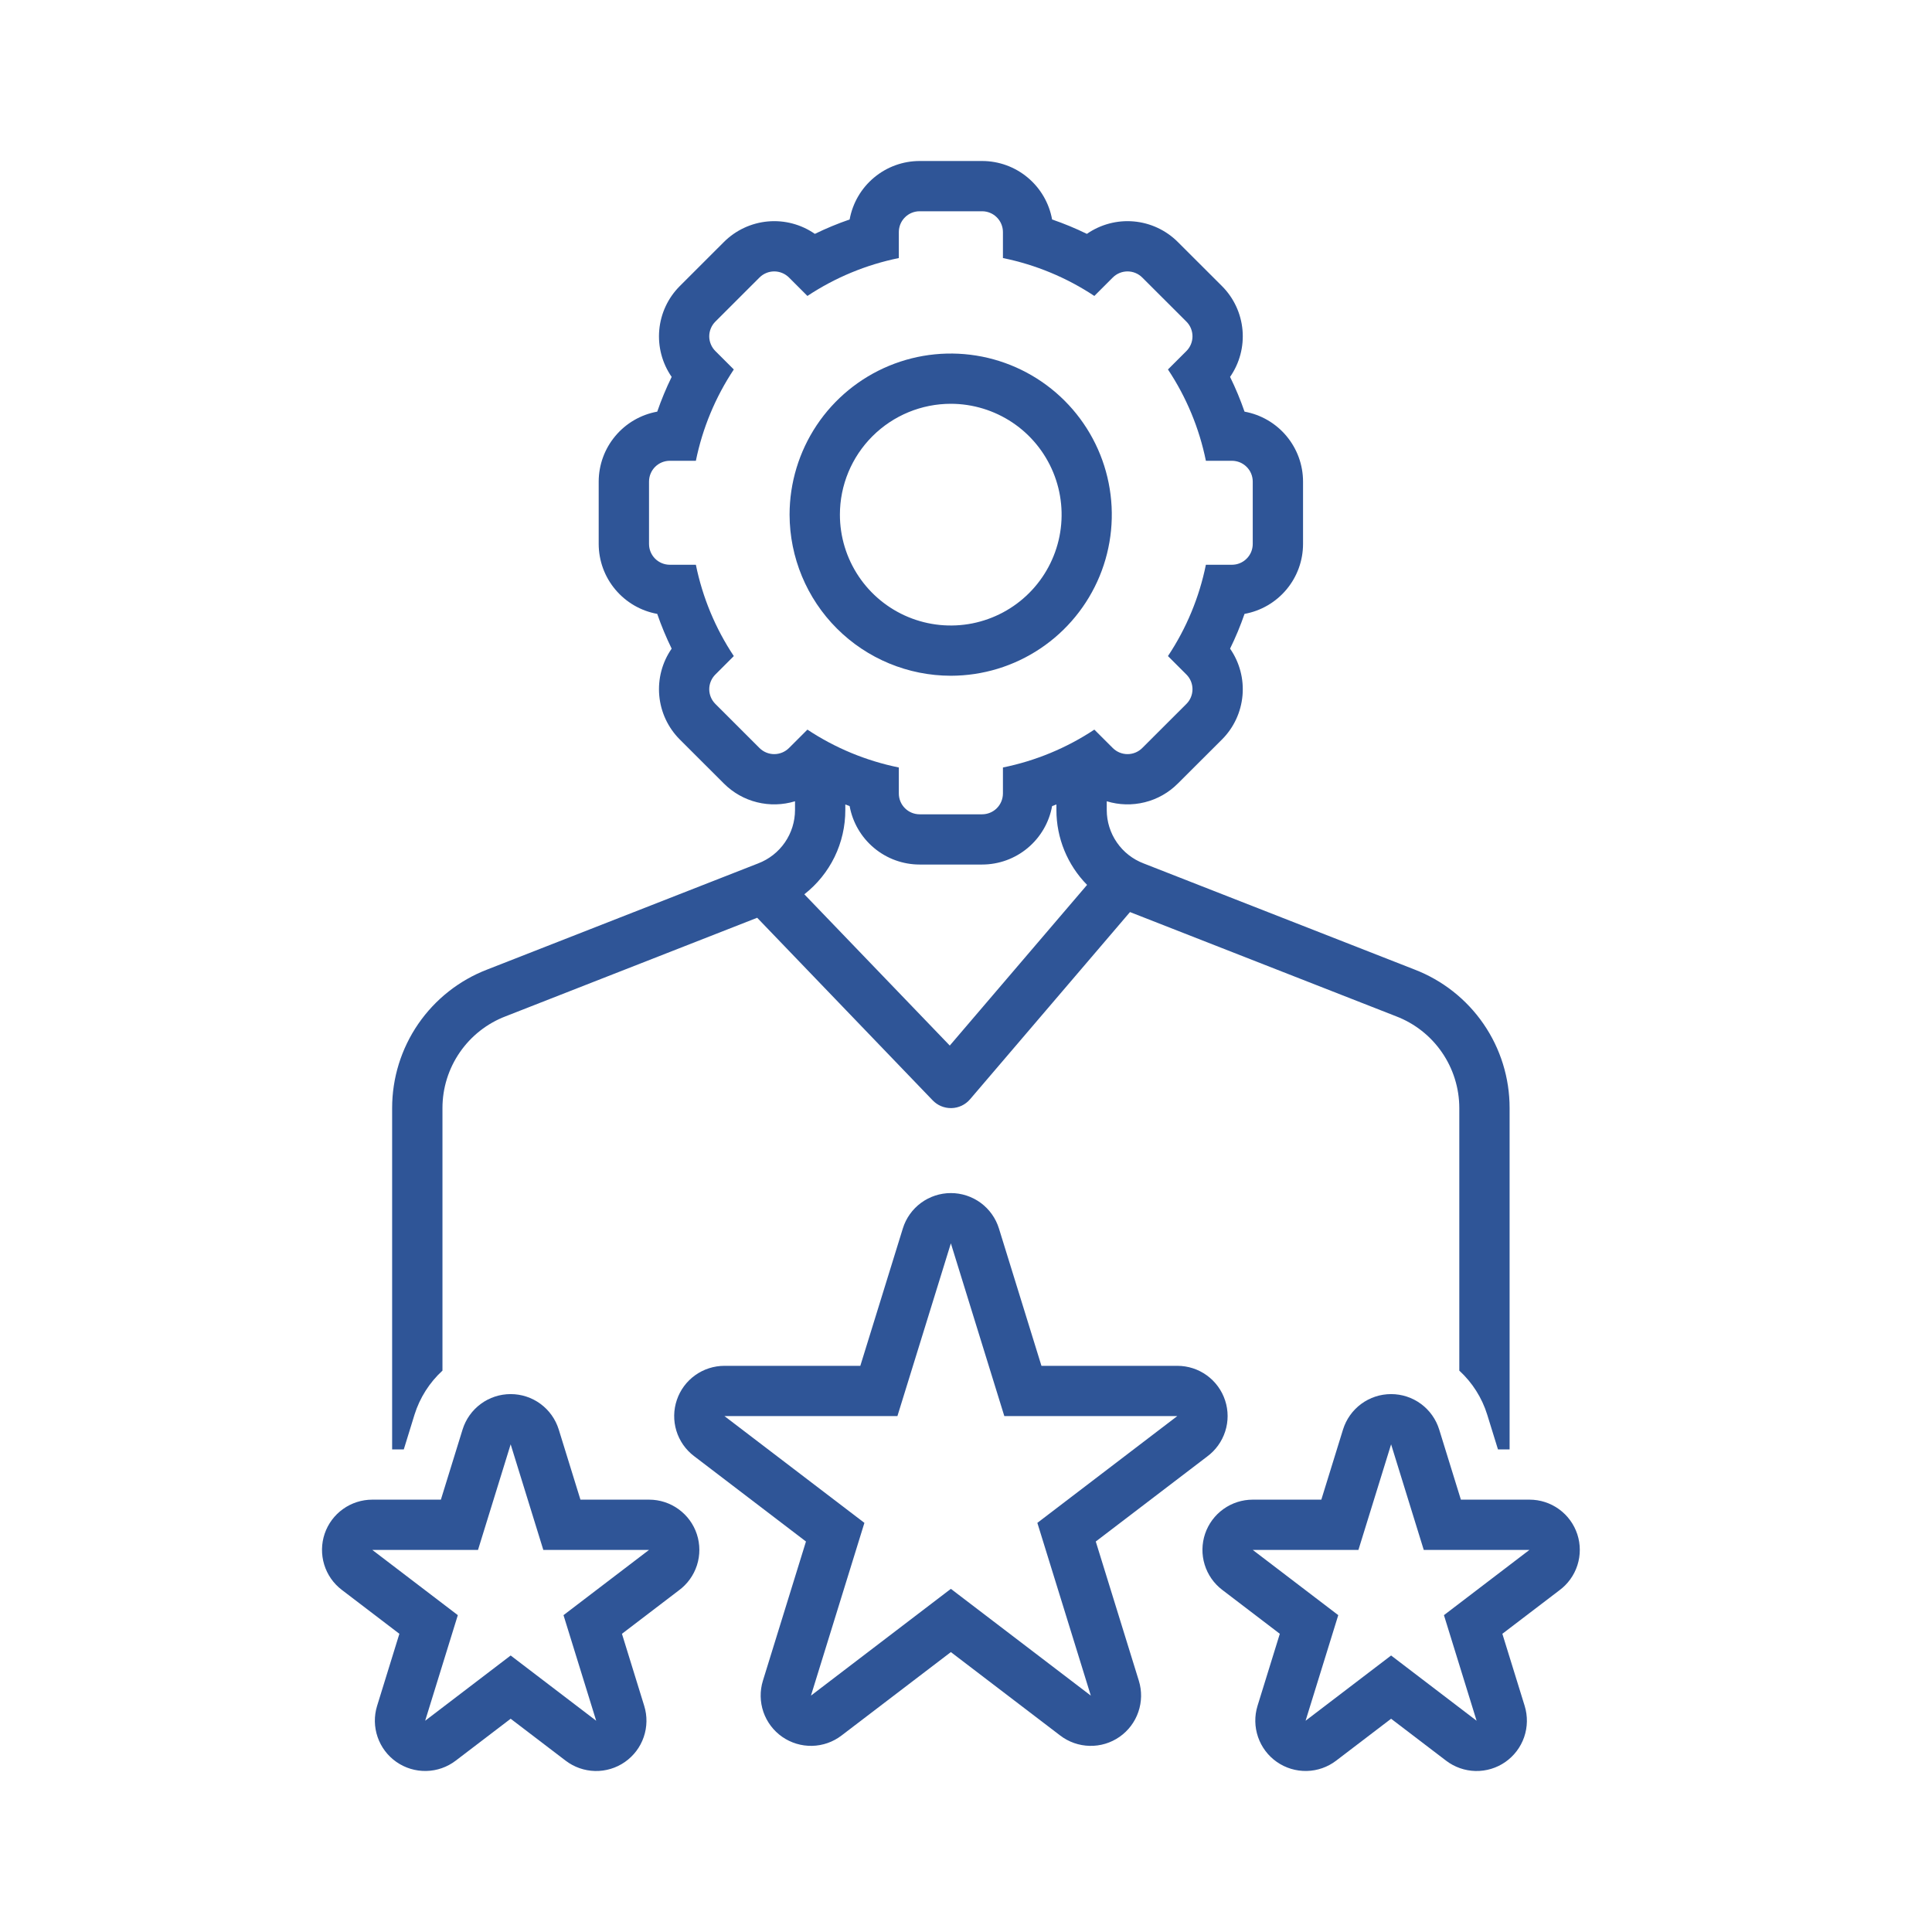
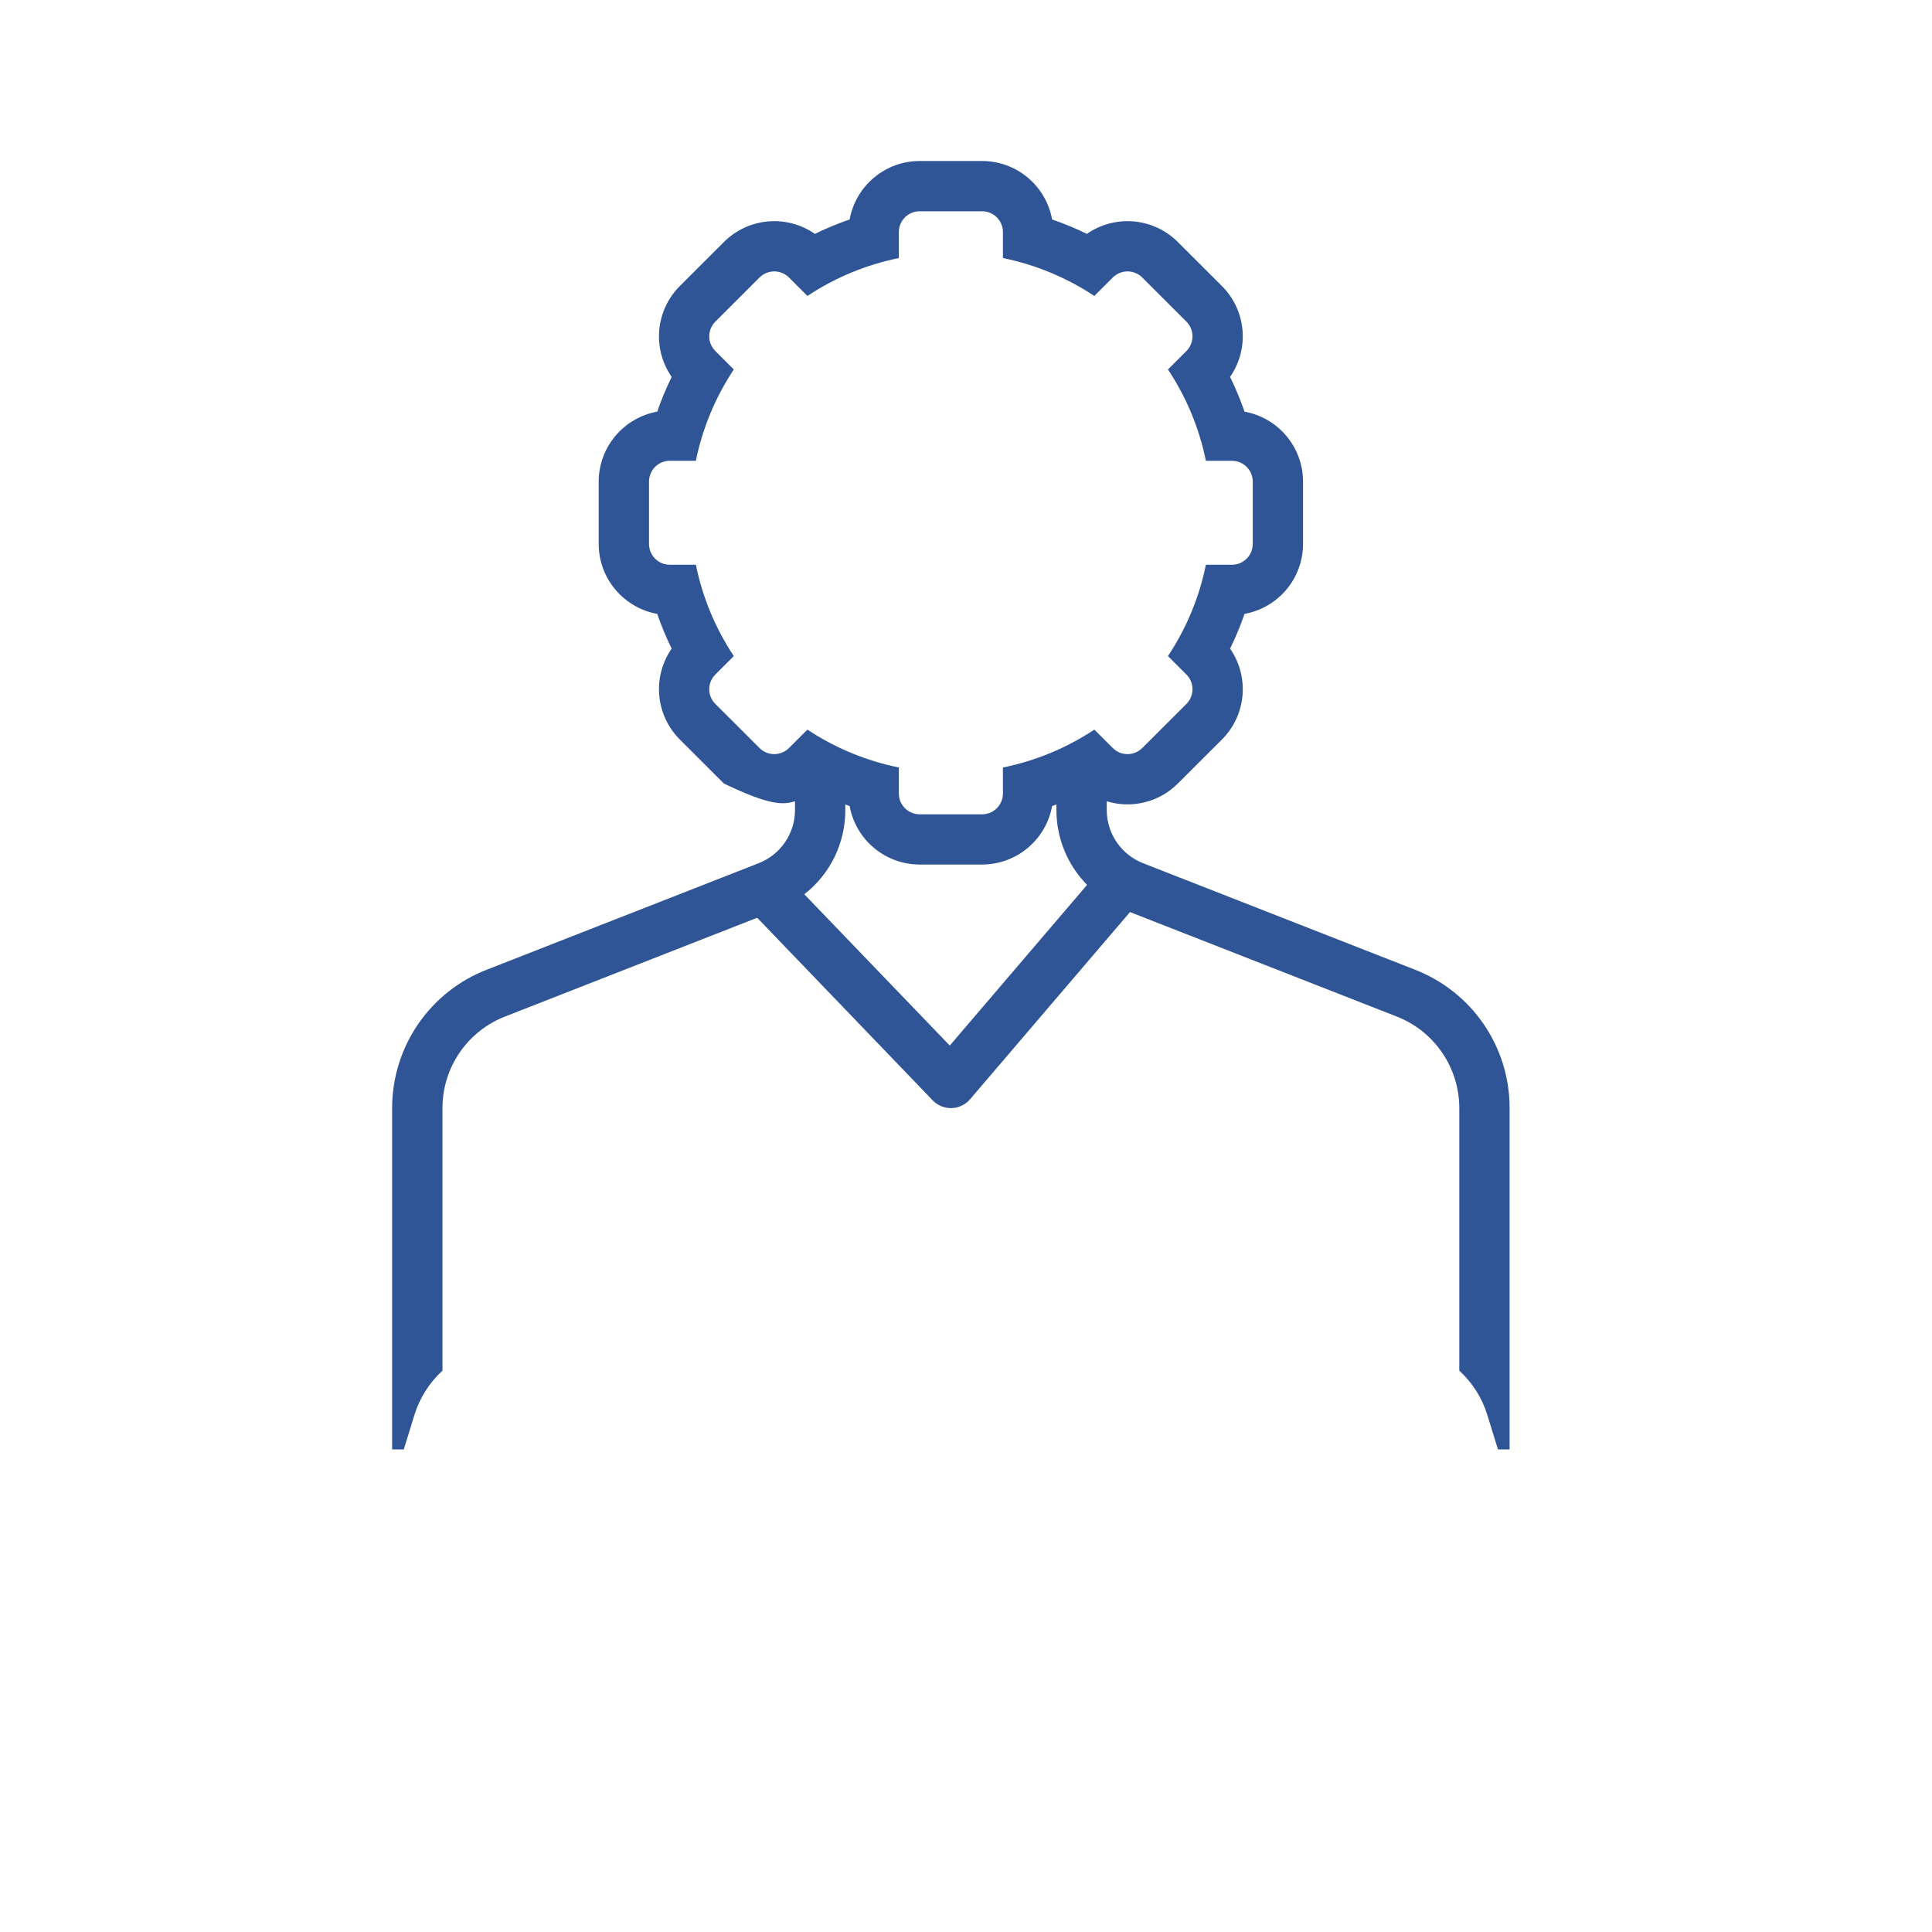
<svg xmlns="http://www.w3.org/2000/svg" width="60" height="60" viewBox="0 0 60 60" fill="none">
-   <path d="M29.53 20.986C30.52 20.985 31.487 20.691 32.309 20.14C33.131 19.59 33.771 18.808 34.149 17.894C34.527 16.979 34.625 15.973 34.431 15.003C34.238 14.033 33.761 13.142 33.061 12.443C32.361 11.744 31.469 11.268 30.499 11.075C29.528 10.883 28.523 10.982 27.609 11.361C26.695 11.74 25.914 12.381 25.364 13.204C24.815 14.027 24.521 14.994 24.521 15.983C24.524 17.31 25.052 18.582 25.991 19.52C26.93 20.458 28.203 20.985 29.53 20.986ZM29.53 12.54C30.211 12.541 30.876 12.744 31.442 13.122C32.008 13.501 32.448 14.039 32.708 14.668C32.968 15.297 33.036 15.989 32.903 16.657C32.769 17.324 32.441 17.938 31.959 18.419C31.478 18.9 30.864 19.227 30.197 19.36C29.529 19.492 28.837 19.424 28.208 19.163C27.579 18.902 27.042 18.461 26.664 17.895C26.286 17.329 26.084 16.664 26.084 15.983C26.084 15.069 26.448 14.193 27.094 13.548C27.741 12.902 28.617 12.54 29.53 12.54Z" fill="#2F5597" />
-   <path d="M47.5 46.573H45.369L44.695 44.394C44.596 44.076 44.398 43.797 44.129 43.599C43.86 43.401 43.535 43.295 43.202 43.295C42.868 43.295 42.543 43.401 42.275 43.599C42.006 43.797 41.808 44.076 41.709 44.394L41.035 46.573H38.905C38.578 46.573 38.26 46.675 37.995 46.865C37.729 47.055 37.53 47.324 37.425 47.633C37.321 47.942 37.315 48.277 37.411 48.589C37.506 48.901 37.697 49.176 37.957 49.374L39.746 50.739L39.053 52.978C38.956 53.294 38.962 53.633 39.07 53.946C39.178 54.259 39.382 54.53 39.654 54.719C39.925 54.908 40.25 55.006 40.581 54.999C40.912 54.992 41.232 54.88 41.495 54.679L43.202 53.377L44.909 54.679C45.172 54.88 45.492 54.992 45.823 55C46.154 55.007 46.479 54.909 46.75 54.72C47.022 54.53 47.226 54.26 47.334 53.947C47.442 53.634 47.447 53.294 47.35 52.978L46.657 50.739L48.422 49.393C48.688 49.199 48.886 48.925 48.987 48.612C49.088 48.299 49.087 47.961 48.985 47.648C48.882 47.336 48.684 47.063 48.417 46.87C48.151 46.677 47.83 46.573 47.5 46.573ZM44.843 50.16L45.857 53.439L43.202 51.413L40.546 53.439L41.561 50.16L38.905 48.134H42.187L43.202 44.855L44.216 48.134H47.498L44.843 50.16Z" fill="#2F5597" />
-   <path d="M34.03 47.873L37.485 45.237C37.751 45.042 37.948 44.769 38.049 44.456C38.151 44.142 38.15 43.805 38.047 43.492C37.945 43.179 37.746 42.907 37.48 42.714C37.213 42.52 36.892 42.417 36.563 42.417H32.343L31.023 38.152C30.924 37.833 30.726 37.554 30.457 37.356C30.189 37.159 29.864 37.052 29.53 37.052C29.197 37.052 28.872 37.159 28.603 37.356C28.335 37.554 28.136 37.833 28.038 38.152L26.718 42.417H22.499C22.173 42.417 21.854 42.519 21.589 42.709C21.323 42.899 21.124 43.168 21.02 43.477C20.915 43.786 20.91 44.12 21.005 44.433C21.1 44.745 21.291 45.02 21.551 45.218L25.03 47.873L23.692 52.198C23.595 52.514 23.601 52.853 23.708 53.166C23.816 53.479 24.021 53.75 24.292 53.939C24.564 54.128 24.889 54.226 25.219 54.219C25.55 54.212 25.87 54.1 26.133 53.899L29.53 51.307L32.927 53.899C33.19 54.1 33.51 54.212 33.841 54.219C34.172 54.227 34.497 54.129 34.769 53.939C35.04 53.75 35.245 53.479 35.352 53.166C35.46 52.853 35.466 52.514 35.368 52.198L34.03 47.873ZM33.876 52.659L29.53 49.343L25.185 52.659L26.845 47.294L22.499 43.978H27.87L29.53 38.613L31.19 43.978H36.561L32.216 47.294L33.876 52.659Z" fill="#2F5597" />
-   <path d="M20.158 46.573H18.026L17.352 44.394C17.253 44.076 17.055 43.797 16.786 43.599C16.517 43.401 16.193 43.295 15.859 43.295C15.525 43.295 15.2 43.401 14.932 43.599C14.663 43.797 14.465 44.076 14.366 44.394L13.692 46.573H11.562C11.236 46.573 10.917 46.675 10.652 46.865C10.386 47.055 10.187 47.324 10.082 47.633C9.978 47.942 9.973 48.277 10.068 48.589C10.163 48.901 10.354 49.176 10.614 49.374L12.403 50.739L11.711 52.978C11.613 53.294 11.619 53.633 11.727 53.946C11.835 54.259 12.039 54.53 12.311 54.719C12.582 54.908 12.907 55.006 13.238 54.999C13.569 54.992 13.889 54.88 14.152 54.679L15.859 53.377L17.566 54.679C17.829 54.88 18.149 54.992 18.48 55C18.811 55.007 19.136 54.909 19.407 54.72C19.679 54.53 19.884 54.26 19.991 53.947C20.099 53.634 20.105 53.294 20.007 52.978L19.315 50.739L21.079 49.393C21.345 49.199 21.543 48.925 21.644 48.612C21.745 48.299 21.744 47.961 21.642 47.648C21.54 47.336 21.341 47.063 21.074 46.87C20.808 46.677 20.487 46.573 20.158 46.573ZM17.5 50.16L18.515 53.439L15.859 51.413L13.204 53.439L14.218 50.16L11.562 48.134H14.845L15.859 44.855L16.873 48.134H20.156L17.5 50.16Z" fill="#2F5597" />
-   <path d="M12.873 43.934C13.037 43.41 13.336 42.938 13.741 42.566V34.411C13.741 33.793 13.929 33.19 14.28 32.681C14.631 32.172 15.128 31.781 15.706 31.561L23.515 28.502L28.967 34.174C29.04 34.249 29.127 34.31 29.224 34.351C29.321 34.392 29.425 34.413 29.53 34.413L29.553 34.413C29.662 34.41 29.769 34.384 29.868 34.337C29.966 34.29 30.054 34.223 30.125 34.14L35.093 28.325L43.355 31.561C43.932 31.781 44.43 32.172 44.78 32.681C45.131 33.19 45.319 33.793 45.32 34.411V42.566C45.725 42.938 46.024 43.409 46.187 43.934L46.521 45.013H46.882V34.411C46.883 33.479 46.601 32.568 46.073 31.8C45.545 31.032 44.796 30.442 43.926 30.108L35.515 26.814C35.179 26.686 34.889 26.459 34.685 26.163C34.481 25.867 34.371 25.516 34.371 25.156V24.884C34.754 25.001 35.162 25.012 35.551 24.915C35.94 24.819 36.295 24.618 36.578 24.334L37.95 22.965C38.316 22.599 38.541 22.116 38.587 21.6C38.633 21.085 38.496 20.569 38.201 20.144C38.373 19.794 38.523 19.434 38.65 19.065C39.159 18.973 39.62 18.705 39.952 18.308C40.284 17.912 40.467 17.411 40.467 16.893V14.956C40.467 14.438 40.284 13.938 39.952 13.541C39.62 13.144 39.159 12.876 38.65 12.784C38.523 12.416 38.373 12.055 38.201 11.705C38.496 11.28 38.633 10.765 38.587 10.249C38.541 9.734 38.316 9.251 37.95 8.885L36.578 7.515C36.212 7.149 35.728 6.923 35.212 6.877C34.696 6.831 34.18 6.968 33.754 7.263C33.404 7.092 33.043 6.943 32.674 6.816C32.582 6.306 32.313 5.846 31.916 5.514C31.519 5.182 31.018 5 30.5 5H28.561C28.043 5 27.542 5.182 27.145 5.514C26.747 5.846 26.479 6.306 26.386 6.816C26.017 6.943 25.657 7.092 25.306 7.263C24.881 6.968 24.365 6.831 23.849 6.877C23.333 6.923 22.849 7.149 22.482 7.515L21.111 8.885C20.745 9.251 20.52 9.734 20.474 10.249C20.428 10.765 20.564 11.28 20.859 11.705C20.688 12.055 20.538 12.416 20.411 12.784C19.902 12.876 19.441 13.144 19.109 13.541C18.776 13.938 18.594 14.438 18.593 14.956V16.893C18.594 17.411 18.776 17.912 19.109 18.308C19.441 18.705 19.902 18.973 20.411 19.065C20.538 19.434 20.688 19.794 20.859 20.144C20.564 20.569 20.428 21.084 20.474 21.6C20.52 22.116 20.745 22.598 21.111 22.965L22.482 24.334C22.766 24.618 23.121 24.819 23.51 24.915C23.899 25.012 24.307 25.001 24.69 24.884V25.156C24.689 25.516 24.58 25.867 24.375 26.163C24.171 26.459 23.881 26.686 23.545 26.814L15.135 30.108C14.264 30.442 13.516 31.032 12.988 31.8C12.46 32.568 12.178 33.479 12.178 34.411V45.013H12.54L12.873 43.934ZM29.496 32.471L24.979 27.773C25.377 27.462 25.698 27.065 25.919 26.612C26.139 26.158 26.253 25.66 26.252 25.156V24.983C26.297 24.999 26.341 25.018 26.386 25.034C26.479 25.543 26.747 26.003 27.145 26.335C27.542 26.667 28.043 26.849 28.561 26.849H30.5C31.018 26.849 31.519 26.667 31.916 26.335C32.313 26.003 32.582 25.543 32.674 25.034C32.719 25.018 32.763 24.999 32.808 24.983V25.156C32.807 26.026 33.15 26.861 33.76 27.481L29.496 32.471ZM24.502 23.231C24.38 23.352 24.216 23.42 24.044 23.42C23.873 23.42 23.709 23.352 23.587 23.231L22.216 21.861C22.156 21.801 22.108 21.73 22.076 21.652C22.043 21.573 22.026 21.489 22.026 21.404C22.026 21.32 22.043 21.236 22.076 21.157C22.108 21.079 22.156 21.008 22.216 20.948L22.789 20.375C22.217 19.515 21.817 18.552 21.611 17.539H20.802C20.631 17.539 20.466 17.471 20.345 17.35C20.224 17.229 20.156 17.065 20.156 16.893V14.956C20.156 14.785 20.224 14.62 20.345 14.499C20.466 14.378 20.631 14.31 20.802 14.31H21.611C21.817 13.298 22.217 12.335 22.789 11.474L22.216 10.902C22.156 10.842 22.108 10.771 22.076 10.692C22.043 10.614 22.026 10.53 22.026 10.445C22.026 10.36 22.043 10.276 22.076 10.198C22.108 10.119 22.156 10.048 22.216 9.988L23.587 8.618C23.709 8.497 23.873 8.429 24.044 8.429C24.216 8.429 24.38 8.497 24.502 8.618L25.075 9.191C25.936 8.62 26.901 8.22 27.914 8.014V7.206C27.914 7.122 27.931 7.038 27.963 6.959C27.996 6.881 28.043 6.81 28.104 6.75C28.163 6.69 28.235 6.642 28.313 6.61C28.392 6.577 28.476 6.561 28.561 6.561H30.5C30.585 6.561 30.669 6.577 30.747 6.61C30.826 6.642 30.897 6.69 30.957 6.75C31.017 6.81 31.065 6.881 31.097 6.959C31.13 7.038 31.147 7.122 31.147 7.206V8.014C32.16 8.22 33.124 8.62 33.986 9.191L34.559 8.618C34.68 8.497 34.845 8.429 35.016 8.429C35.188 8.429 35.352 8.497 35.473 8.618L36.845 9.988C36.905 10.048 36.953 10.119 36.985 10.198C37.017 10.276 37.034 10.36 37.034 10.445C37.034 10.53 37.017 10.614 36.985 10.692C36.953 10.77 36.905 10.842 36.845 10.902L36.272 11.474C36.844 12.335 37.244 13.298 37.45 14.31H38.258C38.343 14.31 38.427 14.327 38.506 14.359C38.584 14.392 38.655 14.439 38.715 14.499C38.776 14.559 38.823 14.63 38.856 14.709C38.888 14.787 38.905 14.871 38.905 14.956V16.893C38.905 16.978 38.888 17.062 38.856 17.141C38.823 17.219 38.776 17.29 38.715 17.35C38.655 17.41 38.584 17.458 38.506 17.49C38.427 17.523 38.343 17.539 38.258 17.539H37.45C37.244 18.552 36.844 19.515 36.272 20.375L36.845 20.948C36.905 21.008 36.953 21.079 36.985 21.157C37.017 21.236 37.034 21.32 37.034 21.404C37.034 21.489 37.017 21.573 36.985 21.651C36.953 21.73 36.905 21.801 36.845 21.861L35.473 23.231C35.352 23.352 35.188 23.42 35.016 23.42C34.845 23.42 34.68 23.352 34.559 23.231L33.986 22.659C33.124 23.23 32.16 23.629 31.147 23.835V24.643C31.146 24.814 31.078 24.979 30.957 25.1C30.836 25.221 30.671 25.289 30.5 25.289H28.561C28.389 25.289 28.225 25.221 28.104 25.1C27.982 24.979 27.914 24.814 27.914 24.643V23.835C26.901 23.629 25.936 23.23 25.075 22.659L24.502 23.231Z" fill="#2F5597" />
+   <path d="M12.873 43.934C13.037 43.41 13.336 42.938 13.741 42.566V34.411C13.741 33.793 13.929 33.19 14.28 32.681C14.631 32.172 15.128 31.781 15.706 31.561L23.515 28.502L28.967 34.174C29.04 34.249 29.127 34.31 29.224 34.351C29.321 34.392 29.425 34.413 29.53 34.413L29.553 34.413C29.662 34.41 29.769 34.384 29.868 34.337C29.966 34.29 30.054 34.223 30.125 34.14L35.093 28.325L43.355 31.561C43.932 31.781 44.43 32.172 44.78 32.681C45.131 33.19 45.319 33.793 45.32 34.411V42.566C45.725 42.938 46.024 43.409 46.187 43.934L46.521 45.013H46.882V34.411C46.883 33.479 46.601 32.568 46.073 31.8C45.545 31.032 44.796 30.442 43.926 30.108L35.515 26.814C35.179 26.686 34.889 26.459 34.685 26.163C34.481 25.867 34.371 25.516 34.371 25.156V24.884C34.754 25.001 35.162 25.012 35.551 24.915C35.94 24.819 36.295 24.618 36.578 24.334L37.95 22.965C38.316 22.599 38.541 22.116 38.587 21.6C38.633 21.085 38.496 20.569 38.201 20.144C38.373 19.794 38.523 19.434 38.65 19.065C39.159 18.973 39.62 18.705 39.952 18.308C40.284 17.912 40.467 17.411 40.467 16.893V14.956C40.467 14.438 40.284 13.938 39.952 13.541C39.62 13.144 39.159 12.876 38.65 12.784C38.523 12.416 38.373 12.055 38.201 11.705C38.496 11.28 38.633 10.765 38.587 10.249C38.541 9.734 38.316 9.251 37.95 8.885L36.578 7.515C36.212 7.149 35.728 6.923 35.212 6.877C34.696 6.831 34.18 6.968 33.754 7.263C33.404 7.092 33.043 6.943 32.674 6.816C32.582 6.306 32.313 5.846 31.916 5.514C31.519 5.182 31.018 5 30.5 5H28.561C28.043 5 27.542 5.182 27.145 5.514C26.747 5.846 26.479 6.306 26.386 6.816C26.017 6.943 25.657 7.092 25.306 7.263C24.881 6.968 24.365 6.831 23.849 6.877C23.333 6.923 22.849 7.149 22.482 7.515L21.111 8.885C20.745 9.251 20.52 9.734 20.474 10.249C20.428 10.765 20.564 11.28 20.859 11.705C20.688 12.055 20.538 12.416 20.411 12.784C19.902 12.876 19.441 13.144 19.109 13.541C18.776 13.938 18.594 14.438 18.593 14.956V16.893C18.594 17.411 18.776 17.912 19.109 18.308C19.441 18.705 19.902 18.973 20.411 19.065C20.538 19.434 20.688 19.794 20.859 20.144C20.564 20.569 20.428 21.084 20.474 21.6C20.52 22.116 20.745 22.598 21.111 22.965L22.482 24.334C23.899 25.012 24.307 25.001 24.69 24.884V25.156C24.689 25.516 24.58 25.867 24.375 26.163C24.171 26.459 23.881 26.686 23.545 26.814L15.135 30.108C14.264 30.442 13.516 31.032 12.988 31.8C12.46 32.568 12.178 33.479 12.178 34.411V45.013H12.54L12.873 43.934ZM29.496 32.471L24.979 27.773C25.377 27.462 25.698 27.065 25.919 26.612C26.139 26.158 26.253 25.66 26.252 25.156V24.983C26.297 24.999 26.341 25.018 26.386 25.034C26.479 25.543 26.747 26.003 27.145 26.335C27.542 26.667 28.043 26.849 28.561 26.849H30.5C31.018 26.849 31.519 26.667 31.916 26.335C32.313 26.003 32.582 25.543 32.674 25.034C32.719 25.018 32.763 24.999 32.808 24.983V25.156C32.807 26.026 33.15 26.861 33.76 27.481L29.496 32.471ZM24.502 23.231C24.38 23.352 24.216 23.42 24.044 23.42C23.873 23.42 23.709 23.352 23.587 23.231L22.216 21.861C22.156 21.801 22.108 21.73 22.076 21.652C22.043 21.573 22.026 21.489 22.026 21.404C22.026 21.32 22.043 21.236 22.076 21.157C22.108 21.079 22.156 21.008 22.216 20.948L22.789 20.375C22.217 19.515 21.817 18.552 21.611 17.539H20.802C20.631 17.539 20.466 17.471 20.345 17.35C20.224 17.229 20.156 17.065 20.156 16.893V14.956C20.156 14.785 20.224 14.62 20.345 14.499C20.466 14.378 20.631 14.31 20.802 14.31H21.611C21.817 13.298 22.217 12.335 22.789 11.474L22.216 10.902C22.156 10.842 22.108 10.771 22.076 10.692C22.043 10.614 22.026 10.53 22.026 10.445C22.026 10.36 22.043 10.276 22.076 10.198C22.108 10.119 22.156 10.048 22.216 9.988L23.587 8.618C23.709 8.497 23.873 8.429 24.044 8.429C24.216 8.429 24.38 8.497 24.502 8.618L25.075 9.191C25.936 8.62 26.901 8.22 27.914 8.014V7.206C27.914 7.122 27.931 7.038 27.963 6.959C27.996 6.881 28.043 6.81 28.104 6.75C28.163 6.69 28.235 6.642 28.313 6.61C28.392 6.577 28.476 6.561 28.561 6.561H30.5C30.585 6.561 30.669 6.577 30.747 6.61C30.826 6.642 30.897 6.69 30.957 6.75C31.017 6.81 31.065 6.881 31.097 6.959C31.13 7.038 31.147 7.122 31.147 7.206V8.014C32.16 8.22 33.124 8.62 33.986 9.191L34.559 8.618C34.68 8.497 34.845 8.429 35.016 8.429C35.188 8.429 35.352 8.497 35.473 8.618L36.845 9.988C36.905 10.048 36.953 10.119 36.985 10.198C37.017 10.276 37.034 10.36 37.034 10.445C37.034 10.53 37.017 10.614 36.985 10.692C36.953 10.77 36.905 10.842 36.845 10.902L36.272 11.474C36.844 12.335 37.244 13.298 37.45 14.31H38.258C38.343 14.31 38.427 14.327 38.506 14.359C38.584 14.392 38.655 14.439 38.715 14.499C38.776 14.559 38.823 14.63 38.856 14.709C38.888 14.787 38.905 14.871 38.905 14.956V16.893C38.905 16.978 38.888 17.062 38.856 17.141C38.823 17.219 38.776 17.29 38.715 17.35C38.655 17.41 38.584 17.458 38.506 17.49C38.427 17.523 38.343 17.539 38.258 17.539H37.45C37.244 18.552 36.844 19.515 36.272 20.375L36.845 20.948C36.905 21.008 36.953 21.079 36.985 21.157C37.017 21.236 37.034 21.32 37.034 21.404C37.034 21.489 37.017 21.573 36.985 21.651C36.953 21.73 36.905 21.801 36.845 21.861L35.473 23.231C35.352 23.352 35.188 23.42 35.016 23.42C34.845 23.42 34.68 23.352 34.559 23.231L33.986 22.659C33.124 23.23 32.16 23.629 31.147 23.835V24.643C31.146 24.814 31.078 24.979 30.957 25.1C30.836 25.221 30.671 25.289 30.5 25.289H28.561C28.389 25.289 28.225 25.221 28.104 25.1C27.982 24.979 27.914 24.814 27.914 24.643V23.835C26.901 23.629 25.936 23.23 25.075 22.659L24.502 23.231Z" fill="#2F5597" />
</svg>